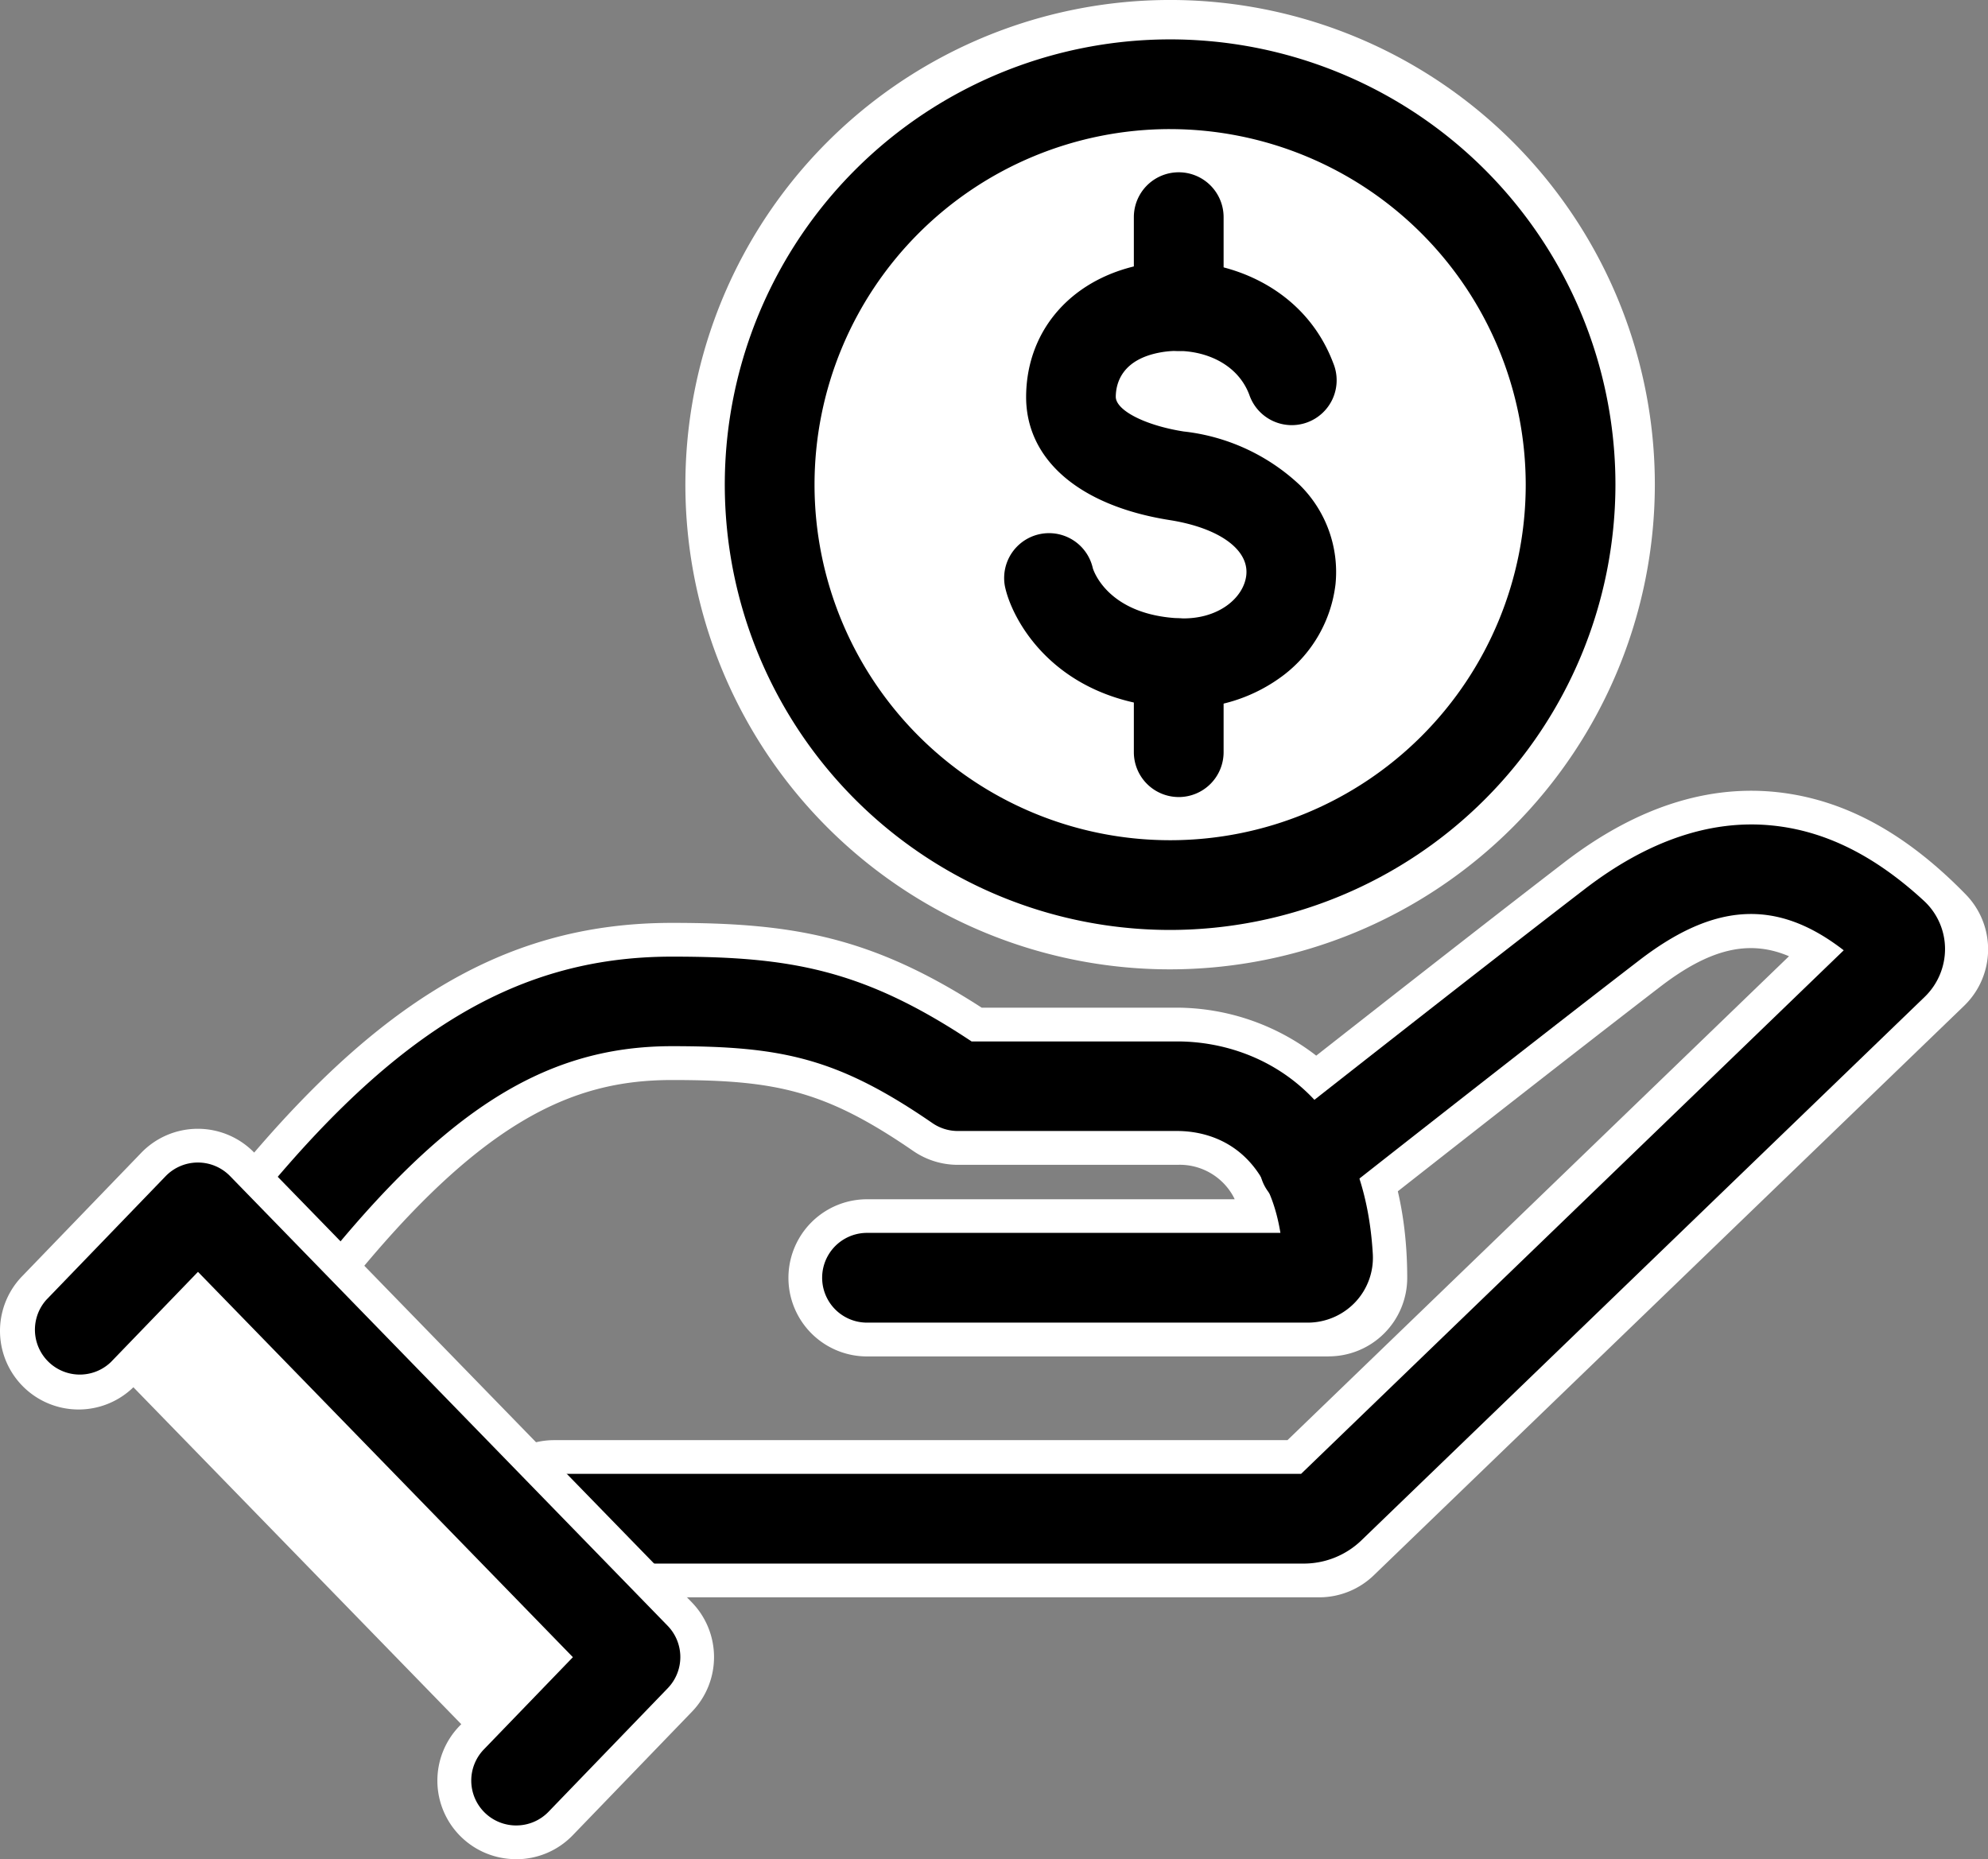
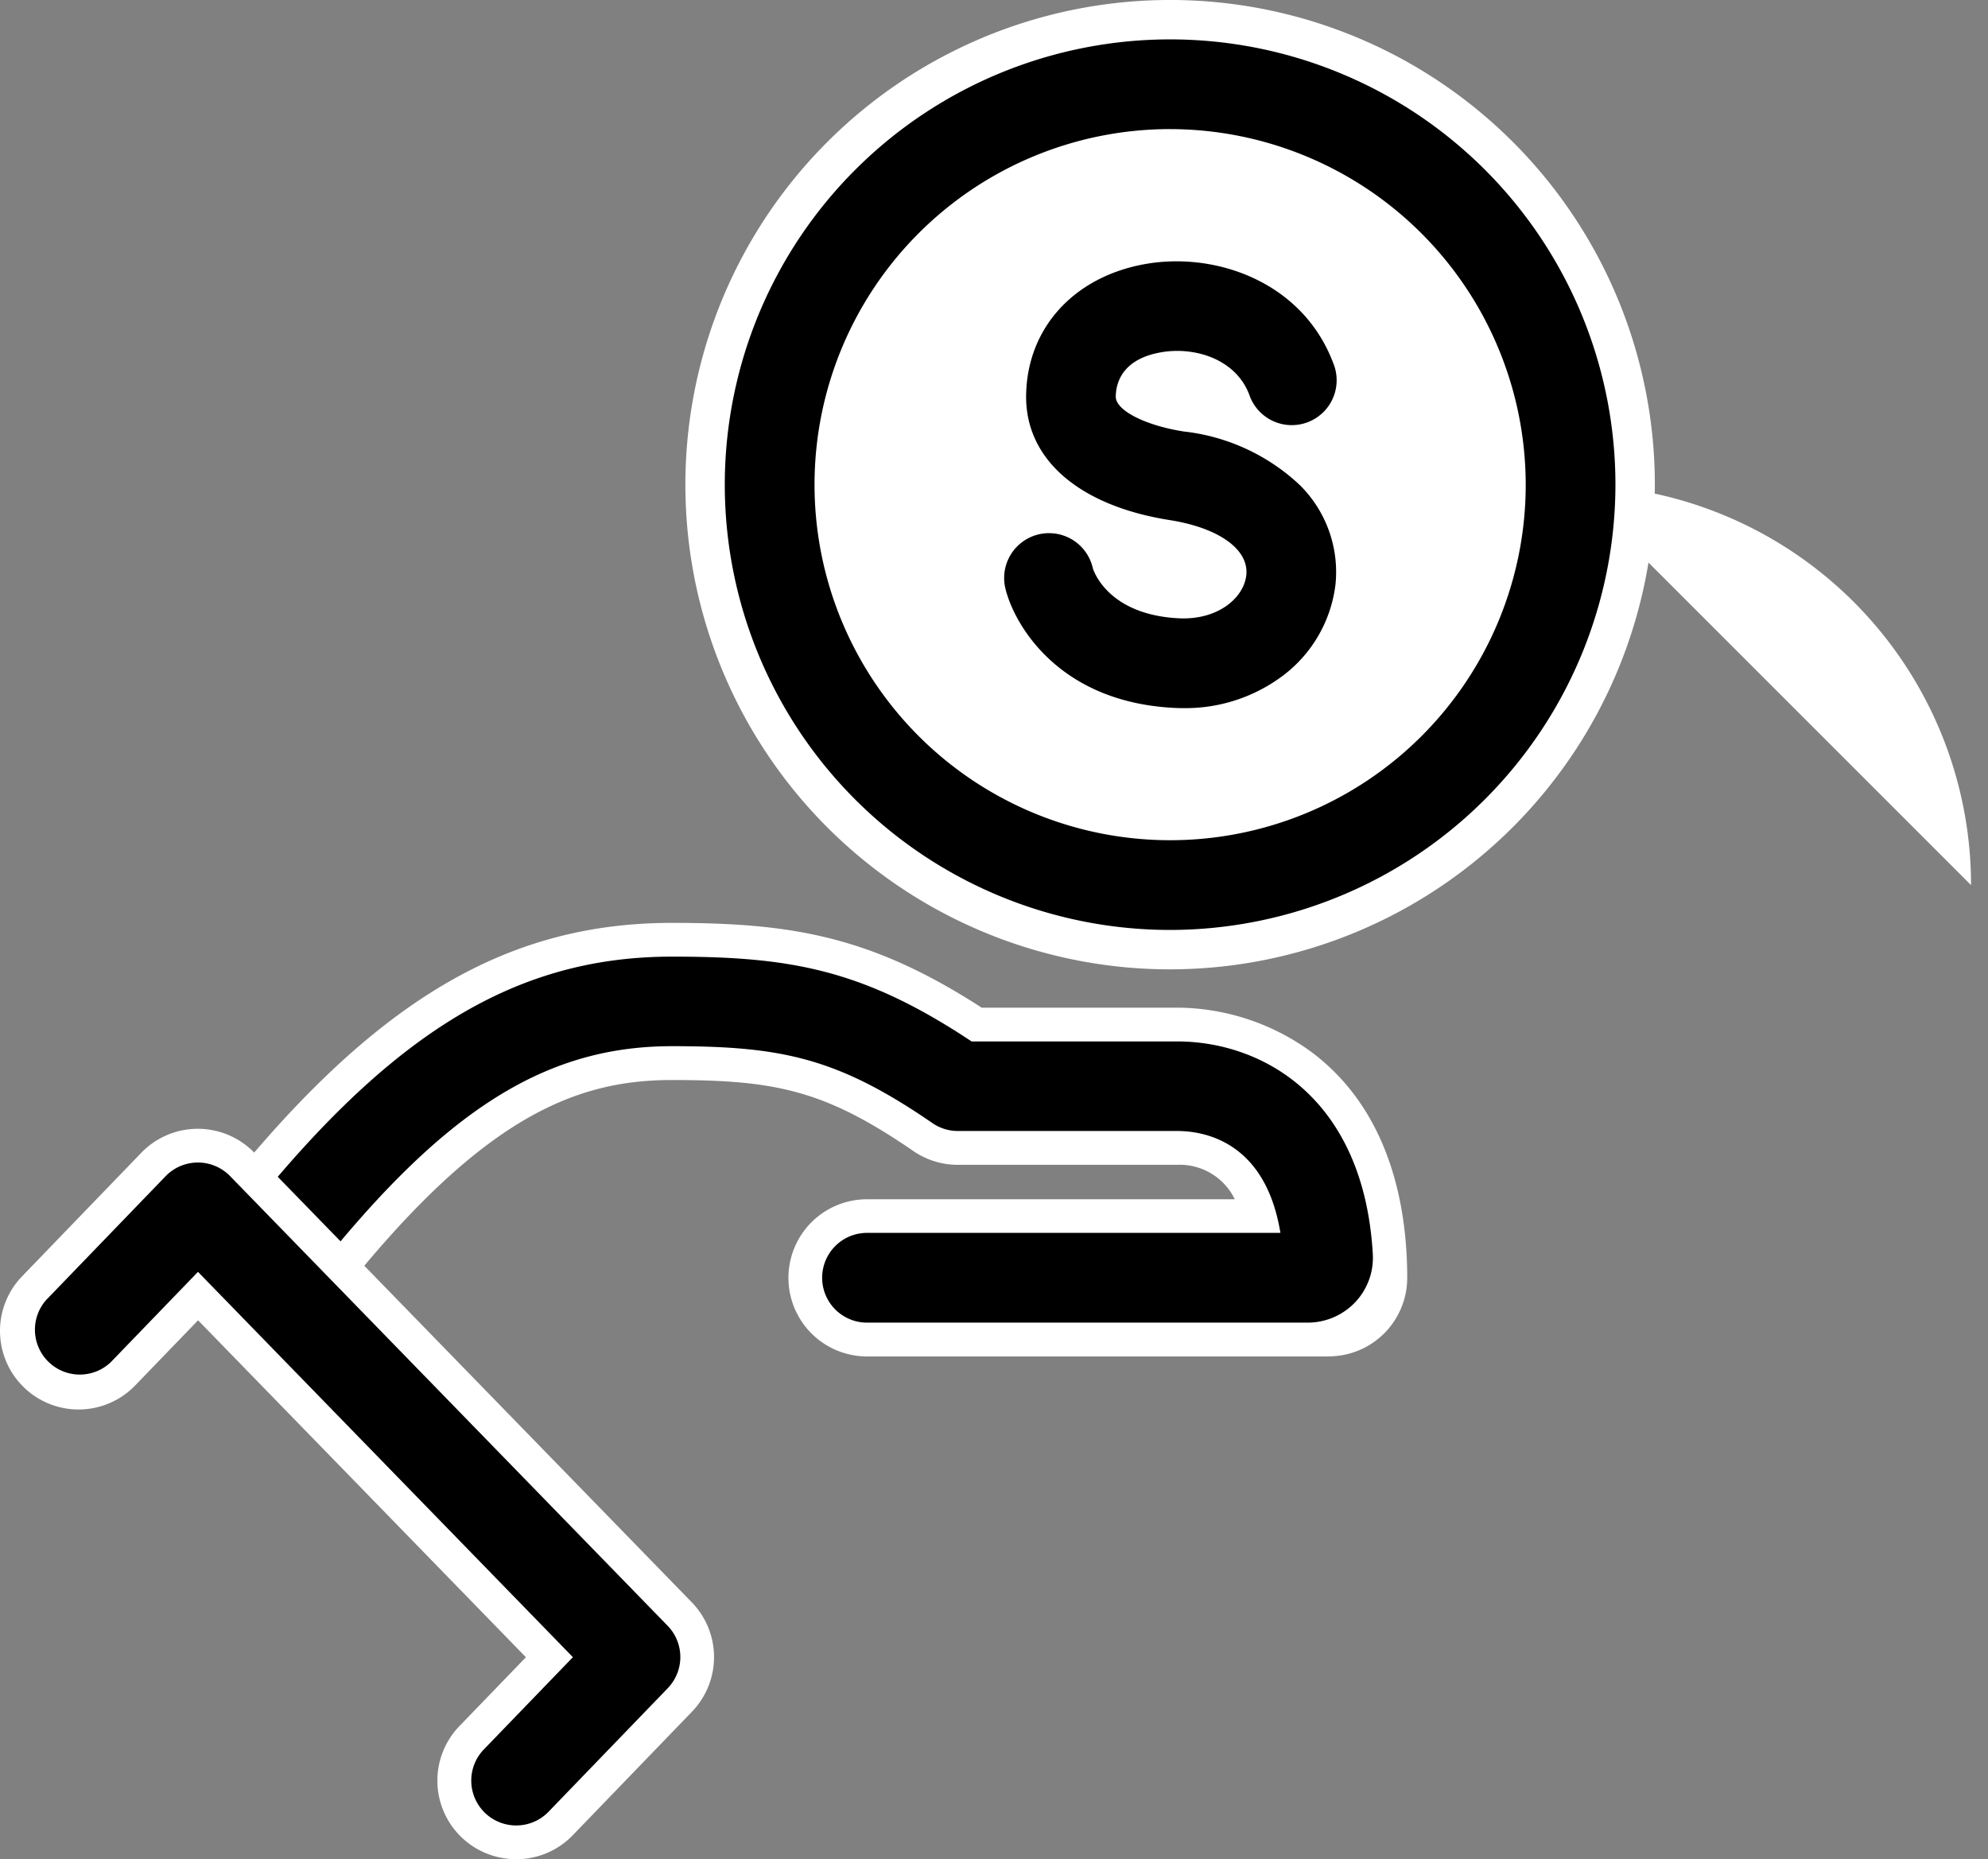
<svg xmlns="http://www.w3.org/2000/svg" id="グループ_53" data-name="グループ 53" width="141.756" height="132.582" viewBox="0 0 141.756 132.582">
  <rect x="0" y="0" width="141.756" height="132.582" fill="#808080" stroke="none" />
  <defs>
    <style>
      .cls-1 {
        fill: none;
      }

      .cls-2 {
        clip-path: url(#clip-path);
      }

      .cls-3 {
        fill: #fff;
      }
    </style>
    <clipPath id="clip-path">
      <rect id="長方形_7924" data-name="長方形 7924" class="cls-1" width="141.757" height="132.582" />
    </clipPath>
  </defs>
  <g id="グループ_52" data-name="グループ 52" class="cls-2">
-     <path id="パス_218" data-name="パス 218" class="cls-3" d="M107.551,34.078A28.555,28.555,0,1,1,79,5.522a28.554,28.554,0,0,1,28.555,28.556" transform="translate(4.441 0.486)" />
+     <path id="パス_218" data-name="パス 218" class="cls-3" d="M107.551,34.078a28.554,28.554,0,0,1,28.555,28.556" transform="translate(4.441 0.486)" />
    <path id="パス_219" data-name="パス 219" class="cls-3" d="M79.482,69.127a34.564,34.564,0,1,1,34.563-34.563A34.6,34.6,0,0,1,79.482,69.127m0-57.111a22.547,22.547,0,1,0,22.547,22.548A22.572,22.572,0,0,0,79.482,12.016" transform="translate(3.955)" />
    <path id="パス_220" data-name="パス 220" class="cls-3" d="M107.551,34.078A28.555,28.555,0,1,1,79,5.522a28.554,28.554,0,0,1,28.555,28.556" transform="translate(4.441 0.486)" />
    <path id="パス_221" data-name="パス 221" d="M79.255,66.09a31.754,31.754,0,1,1,31.753-31.754A31.789,31.789,0,0,1,79.255,66.09m0-57.111a25.356,25.356,0,1,0,25.356,25.357A25.386,25.386,0,0,0,79.255,8.98" transform="translate(4.182 0.227)" />
    <path id="パス_222" data-name="パス 222" class="cls-3" d="M86.028,25.266c-2.833-7.554-15.617-6.657-15.713,1.211-.042,3.52,4.083,5.14,7.535,5.685,12.571,1.986,9.1,13.808,0,13.359-6.9-.341-8.9-5.009-9.111-6.125" transform="translate(6.052 1.766)" />
    <path id="パス_223" data-name="パス 223" d="M78.6,48.991c-.214,0-.429-.005-.645-.016-8.64-.425-11.661-6.44-12.1-8.721a3.2,3.2,0,0,1,6.276-1.243c.065.214,1.109,3.325,6.136,3.573,2.792.137,4.641-1.461,4.809-3.087.188-1.826-1.957-3.363-5.466-3.917C71.147,34.56,67.32,31.239,67.376,26.7c.058-4.8,3.4-8.487,8.525-9.384,5-.876,11.2,1.278,13.381,7.088a3.2,3.2,0,1,1-5.99,2.247C82.336,24.1,79.405,23.194,77,23.615c-2.784.487-3.22,2.189-3.232,3.16s2.067,2.049,4.835,2.486a14.392,14.392,0,0,1,8.3,3.834,8.721,8.721,0,0,1,2.534,7.059,9.577,9.577,0,0,1-3.663,6.455,11.565,11.565,0,0,1-7.18,2.381m-6.461-9.958,0,.023,0-.023" transform="translate(5.793 1.508)" />
    <line id="線_11" data-name="線 11" class="cls-3" y2="6.34" transform="translate(84.05 15.488)" />
-     <path id="パス_224" data-name="パス 224" d="M77.507,24.032a3.2,3.2,0,0,1-3.2-3.2v-6.34a3.2,3.2,0,1,1,6.4,0v6.34a3.2,3.2,0,0,1-3.2,3.2" transform="translate(6.543 0.994)" />
    <line id="線_12" data-name="線 12" class="cls-3" y2="6.339" transform="translate(84.05 47.3)" />
-     <path id="パス_225" data-name="パス 225" d="M77.507,53.27a3.2,3.2,0,0,1-3.2-3.2V43.732a3.2,3.2,0,1,1,6.4,0v6.339a3.2,3.2,0,0,1-3.2,3.2" transform="translate(6.543 3.569)" />
-     <path id="パス_226" data-name="パス 226" class="cls-3" d="M91.324,109.346H36.771a5.6,5.6,0,0,1,0-11.208H89.061l35.761-34.509c-2.908-1.239-5.725-.485-9.207,2.194C107.342,72.187,93.929,82.75,93.8,82.855a5.6,5.6,0,0,1-6.935-8.8c.135-.107,13.6-10.709,21.921-17.111,5.363-4.126,10.8-5.769,16.172-4.883,4.395.724,8.473,3.066,12.467,7.16a5.6,5.6,0,0,1-.12,7.946L95.215,107.775a5.605,5.605,0,0,1-3.891,1.571" transform="translate(2.744 4.563)" />
    <path id="パス_227" data-name="パス 227" class="cls-3" d="M93.642,91.405H60.726a5.6,5.6,0,1,1,0-11.208H86.949a4.363,4.363,0,0,0-4.112-2.456H67.2a5.6,5.6,0,0,1-3.177-.987c-6.292-4.328-9.814-5.061-17.2-5.061-7.039,0-13.869,2.755-24.326,16.2a5.6,5.6,0,0,1-8.847-6.881C24.988,66.433,34.6,60.487,46.821,60.487c8.512,0,14.178.934,22.08,6.046H82.838a16.333,16.333,0,0,1,9.778,3.313C98.1,74.1,99.245,80.868,99.245,85.8a5.6,5.6,0,0,1-5.6,5.6" transform="translate(1.098 5.326)" />
-     <path id="パス_228" data-name="パス 228" d="M90.015,106.745H36.577a3.2,3.2,0,0,1,0-6.4H89.838L128.529,63.01c-4.748-3.68-9.192-3.431-14.576.711-8.282,6.373-21.707,16.944-21.842,17.05a3.2,3.2,0,1,1-3.958-5.026c.135-.107,13.588-10.7,21.9-17.094,4.5-3.462,9.011-4.99,13.41-4.537,3.757.386,7.287,2.143,10.79,5.372a4.678,4.678,0,0,1,1.5,3.377,4.755,4.755,0,0,1-1.446,3.465L94.152,105.075a5.929,5.929,0,0,1-4.137,1.67" transform="translate(2.939 4.758)" />
    <path id="パス_229" data-name="パス 229" d="M91.963,88.8H60.532a3.2,3.2,0,0,1,0-6.4H90.009c-1.065-6.514-5.421-7.266-7.366-7.266H67.007a3.191,3.191,0,0,1-1.813-.564c-6.767-4.655-10.748-5.484-18.568-5.484-9.285,0-16.637,4.8-26.224,17.127a3.2,3.2,0,0,1-5.051-3.928C26.179,68.373,35.239,62.7,46.626,62.7c8.405,0,13.608.891,21.361,6.047H82.643c6.036,0,13.313,3.975,13.955,15.177a4.618,4.618,0,0,1-1.256,3.422A4.671,4.671,0,0,1,91.963,88.8" transform="translate(1.292 5.52)" />
    <path id="パス_230" data-name="パス 230" class="cls-3" d="M36.8,126.068a5.6,5.6,0,0,1-4.031-9.5l4.732-4.9L14.124,87.64,9.636,92.289a5.6,5.6,0,1,1-8.064-7.784l8.5-8.81A5.606,5.606,0,0,1,14.1,73.983h.011a5.61,5.61,0,0,1,4.017,1.7l31.2,32.067a5.606,5.606,0,0,1,.015,7.8l-8.5,8.809a5.586,5.586,0,0,1-4.032,1.713" transform="translate(0 6.514)" />
-     <path id="パス_231" data-name="パス 231" class="cls-3" d="M5.15,87.944l8.5-8.81L44.85,111.2l-8.5,8.81" transform="translate(0.453 6.968)" />
    <path id="パス_232" data-name="パス 232" d="M36.605,123.469a3.2,3.2,0,0,1-2.3-5.421l6.351-6.579L13.922,83.99,7.711,90.425a3.2,3.2,0,0,1-4.6-4.443l8.5-8.81a3.2,3.2,0,0,1,2.3-.978h.007a3.2,3.2,0,0,1,2.293.968l31.2,32.067a3.2,3.2,0,0,1,.009,4.452l-8.5,8.81a3.193,3.193,0,0,1-2.3.977" transform="translate(0.195 6.709)" />
  </g>
</svg>